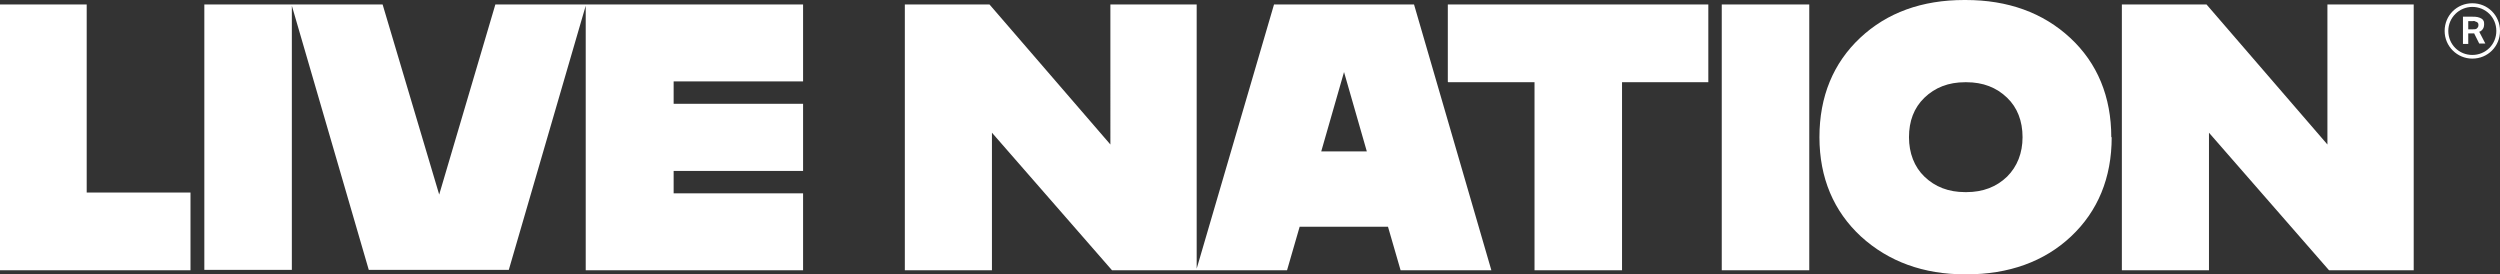
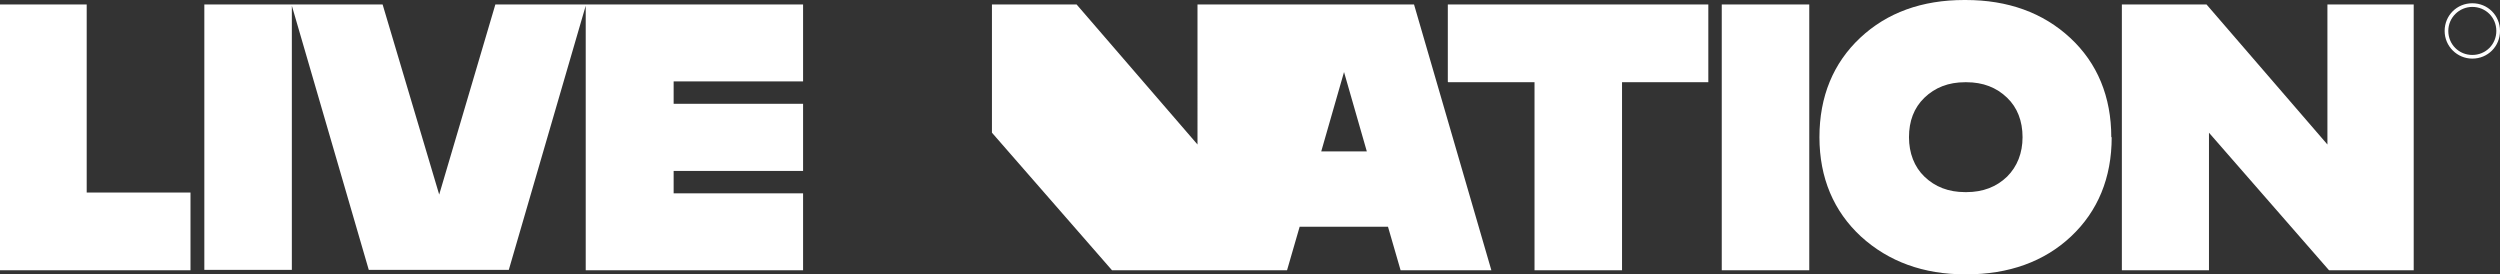
<svg xmlns="http://www.w3.org/2000/svg" id="_レイヤー_1" data-name="レイヤー_1" version="1.1" viewBox="0 0 614.2 67.4">
  <rect x="0" y="0" width="614.2" height="67.4" fill="#333333" stroke="none" />
  <defs>
    <style>
      .st0 {
        fill: #fff;
      }
    </style>
  </defs>
  <g id="Layer_1-2">
-     <path class="st0" d="M165.5,20v5.5h31.8v16.5h-31.8v5.5h31.8v18.9h-53.4V1.4l-18.9,64.9h-34.4L71.7,1.4v64.9h-21.5V1.1h43.8l13.9,46.7L121.7,1.1h75.6v18.9h-31.8ZM21.4,1.1H0v65.3h46.8v-19.1h-25.5V1.1ZM347.4,1.1l19,65.3h-22.3l-3.1-10.7h-21.7l-3.1,10.7h-43l-29.5-33.8v33.8h-21.4V1.1h20.8l29.7,34.4V1.1h21.2v64.9L313,1.1h34.4ZM335.8,37.2l-5.6-19.5-5.6,19.5h11.1ZM355.8,20.2h21.2v46.2h21.5V20.2h21.2V1.1h-64v19h0ZM423,66.4h21.5V1.1h-21.5v65.3ZM518.8,33.7c0,10-3.4,18.2-10,24.4-6.6,6.2-15.3,9.3-25.7,9.3h-.3c-10.2,0-18.8-3.1-25.6-9.3-6.7-6.2-10.2-14.4-10.2-24.4s3.4-18.2,10-24.4c6.6-6.2,15.2-9.3,25.6-9.3h.3c10.4,0,19,3.1,25.7,9.3,6.7,6.2,10.1,14.5,10.1,24.4h0ZM496.9,33.7c0-4-1.3-7.3-3.8-9.7-2.6-2.5-5.9-3.8-10-3.8h-.3c-4.1,0-7.4,1.3-10,3.8-2.6,2.5-3.8,5.8-3.8,9.7s1.3,7.3,3.8,9.7c2.6,2.5,5.9,3.8,10,3.8h.3c4.1,0,7.4-1.3,10-3.8,2.5-2.5,3.8-5.8,3.8-9.7ZM571.8,1.1v34.4l-29.7-34.4h-20.8v65.3h21.4v-33.8l29.5,33.8h20.8V1.1h-21.2Z" />
+     <path class="st0" d="M165.5,20v5.5h31.8v16.5h-31.8v5.5h31.8v18.9h-53.4V1.4l-18.9,64.9h-34.4L71.7,1.4v64.9h-21.5V1.1h43.8l13.9,46.7L121.7,1.1h75.6v18.9h-31.8ZM21.4,1.1H0v65.3h46.8v-19.1h-25.5V1.1ZM347.4,1.1l19,65.3h-22.3l-3.1-10.7h-21.7l-3.1,10.7h-43l-29.5-33.8v33.8V1.1h20.8l29.7,34.4V1.1h21.2v64.9L313,1.1h34.4ZM335.8,37.2l-5.6-19.5-5.6,19.5h11.1ZM355.8,20.2h21.2v46.2h21.5V20.2h21.2V1.1h-64v19h0ZM423,66.4h21.5V1.1h-21.5v65.3ZM518.8,33.7c0,10-3.4,18.2-10,24.4-6.6,6.2-15.3,9.3-25.7,9.3h-.3c-10.2,0-18.8-3.1-25.6-9.3-6.7-6.2-10.2-14.4-10.2-24.4s3.4-18.2,10-24.4c6.6-6.2,15.2-9.3,25.6-9.3h.3c10.4,0,19,3.1,25.7,9.3,6.7,6.2,10.1,14.5,10.1,24.4h0ZM496.9,33.7c0-4-1.3-7.3-3.8-9.7-2.6-2.5-5.9-3.8-10-3.8h-.3c-4.1,0-7.4,1.3-10,3.8-2.6,2.5-3.8,5.8-3.8,9.7s1.3,7.3,3.8,9.7c2.6,2.5,5.9,3.8,10,3.8h.3c4.1,0,7.4-1.3,10-3.8,2.5-2.5,3.8-5.8,3.8-9.7ZM571.8,1.1v34.4l-29.7-34.4h-20.8v65.3h21.4v-33.8l29.5,33.8h20.8V1.1h-21.2Z" />
    <g>
-       <path class="st0" d="M607.8,8.2h-1.4v2.6h-1.3v-6.7h2.2c.6,0,1,0,1.4.1s.7.2,1,.4.4.4.5.6.1.6.1.9-.1.7-.3,1-.5.6-.9.7l1.5,2.9h-1.5c0,0-1.3-2.6-1.3-2.6ZM606.4,5.2v2h1.1c.5,0,.9,0,1.1-.3.2-.2.3-.4.3-.7s0-.4-.1-.5c0-.1-.2-.2-.3-.3-.1,0-.3-.1-.5-.2s-.4,0-.6,0h-1Z" />
      <path class="st0" d="M607.4,14.4c-3.7,0-6.8-3-6.8-6.8s3-6.8,6.8-6.8,6.8,3,6.8,6.8-3,6.8-6.8,6.8ZM607.4,1.7c-3.2,0-5.9,2.6-5.9,5.9s2.6,5.9,5.9,5.9,5.9-2.6,5.9-5.9-2.6-5.9-5.9-5.9Z" />
    </g>
  </g>
</svg>